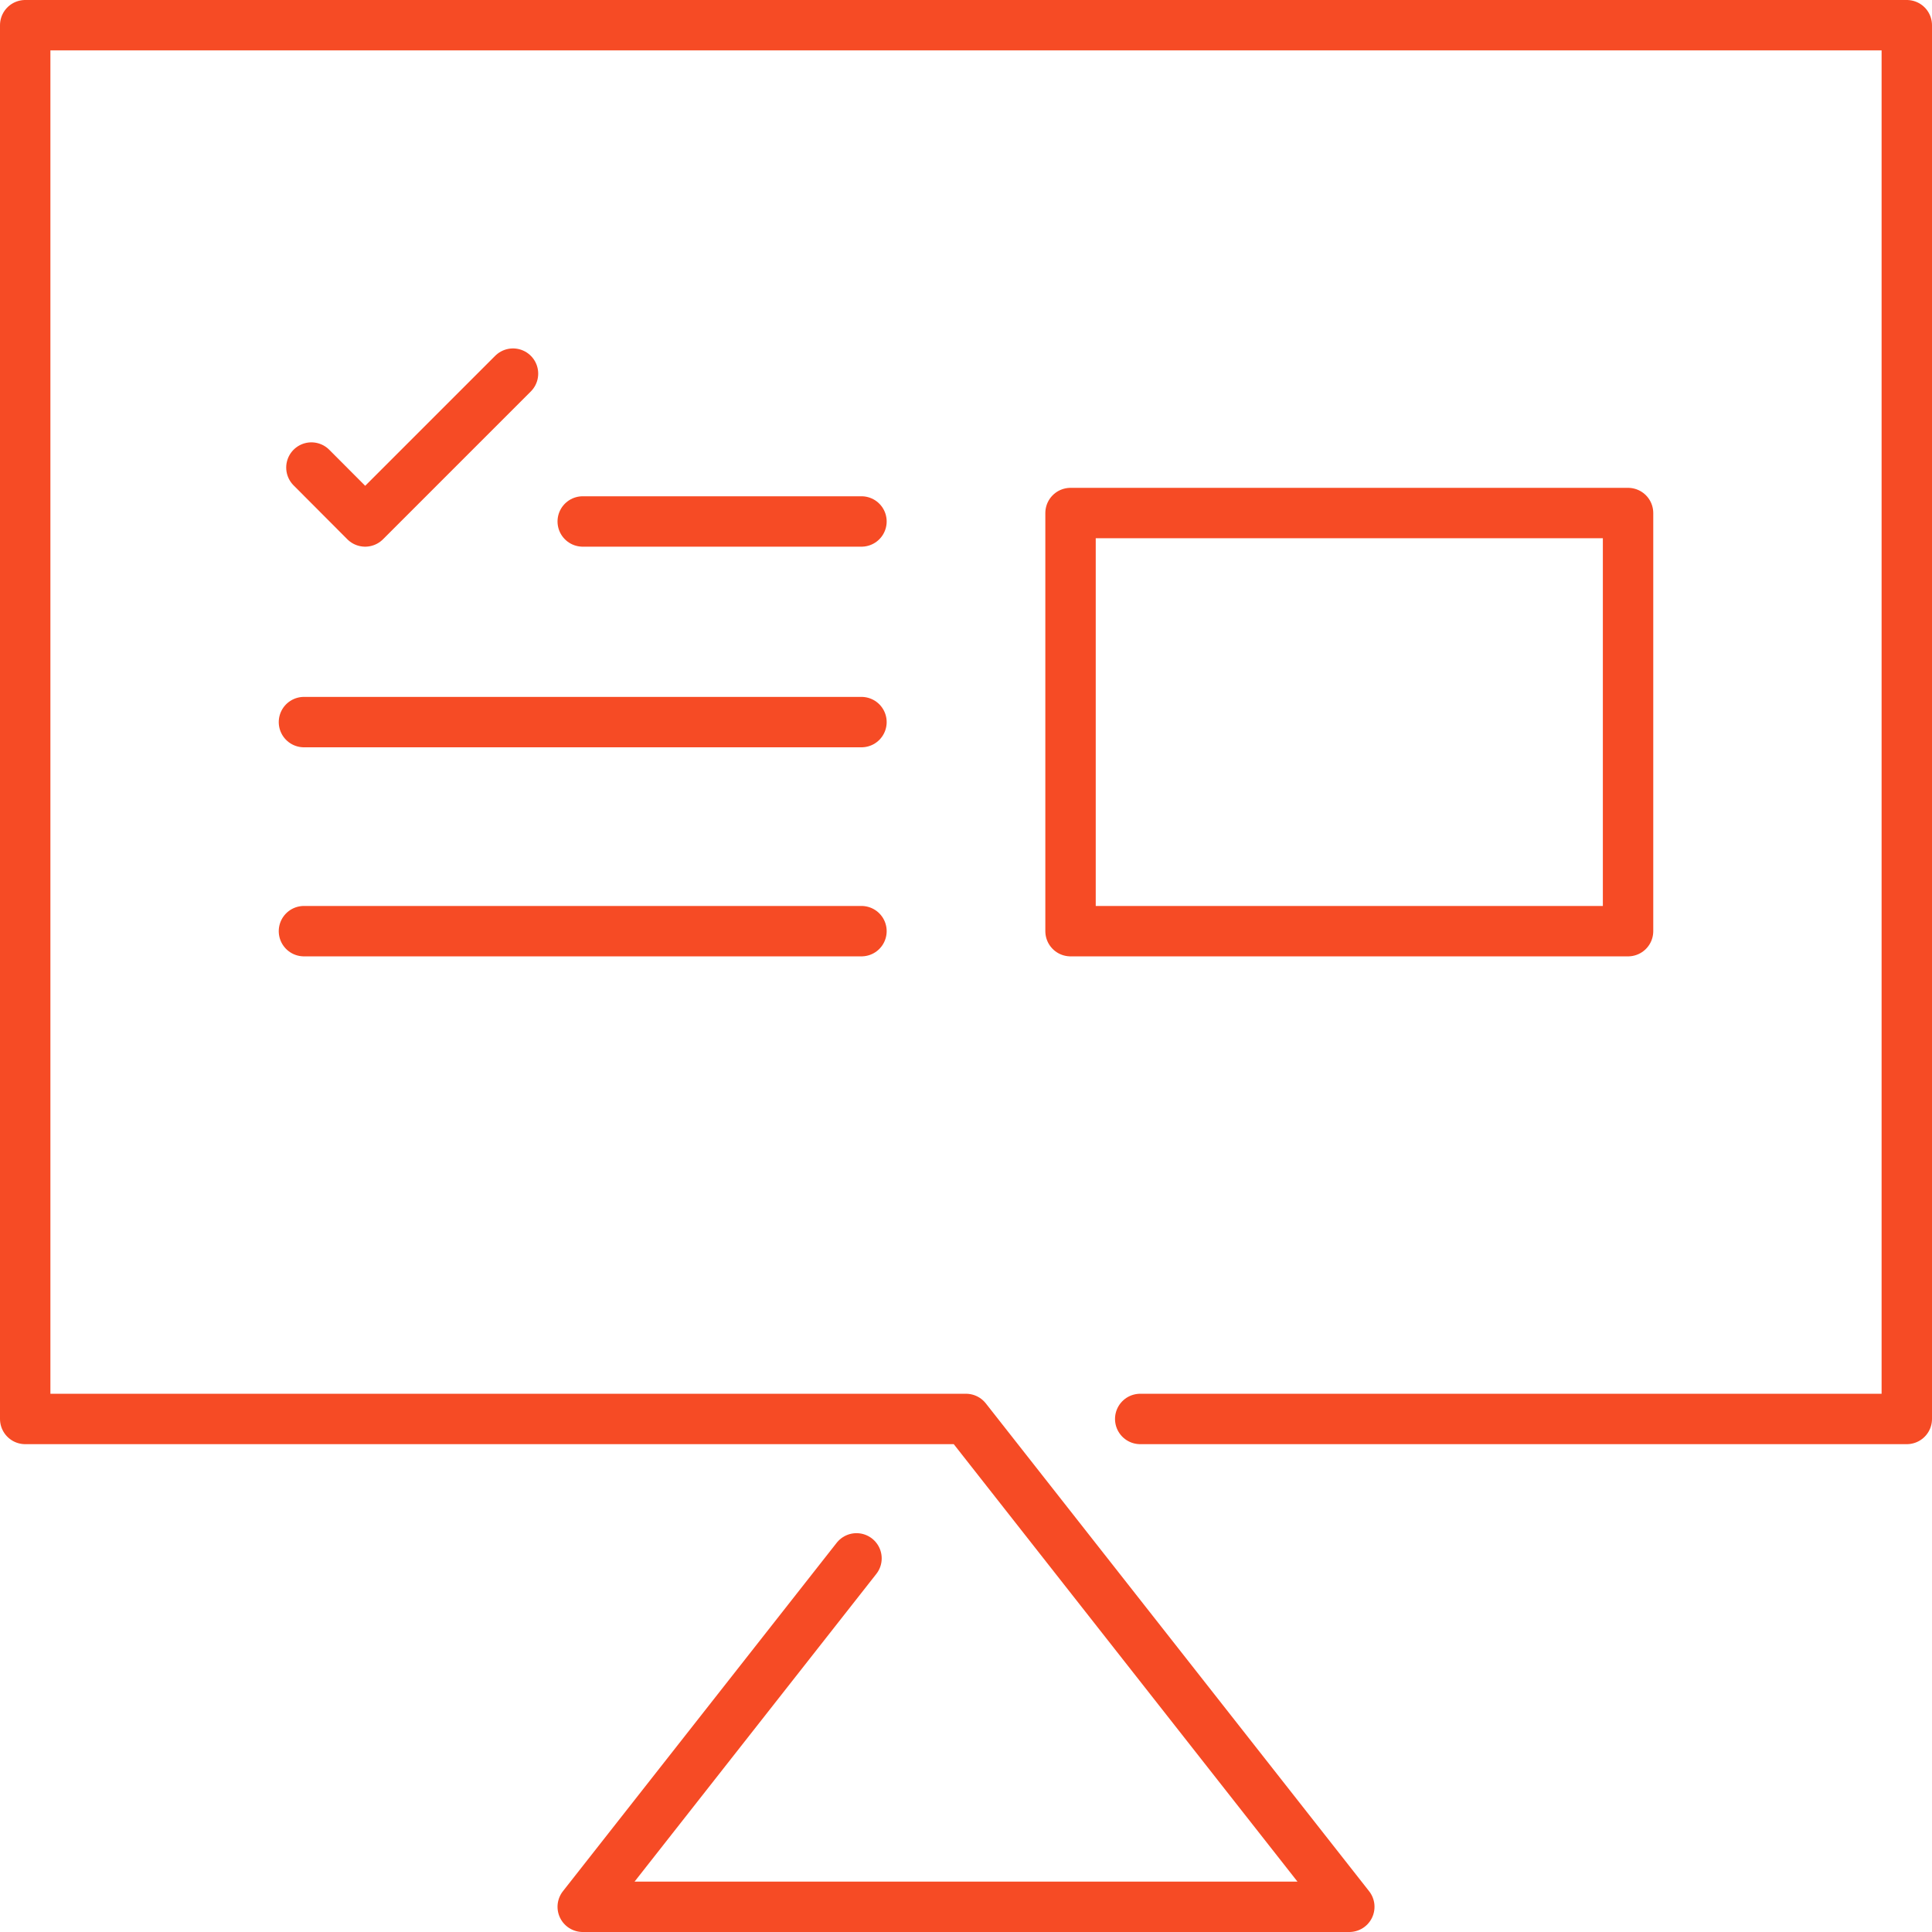
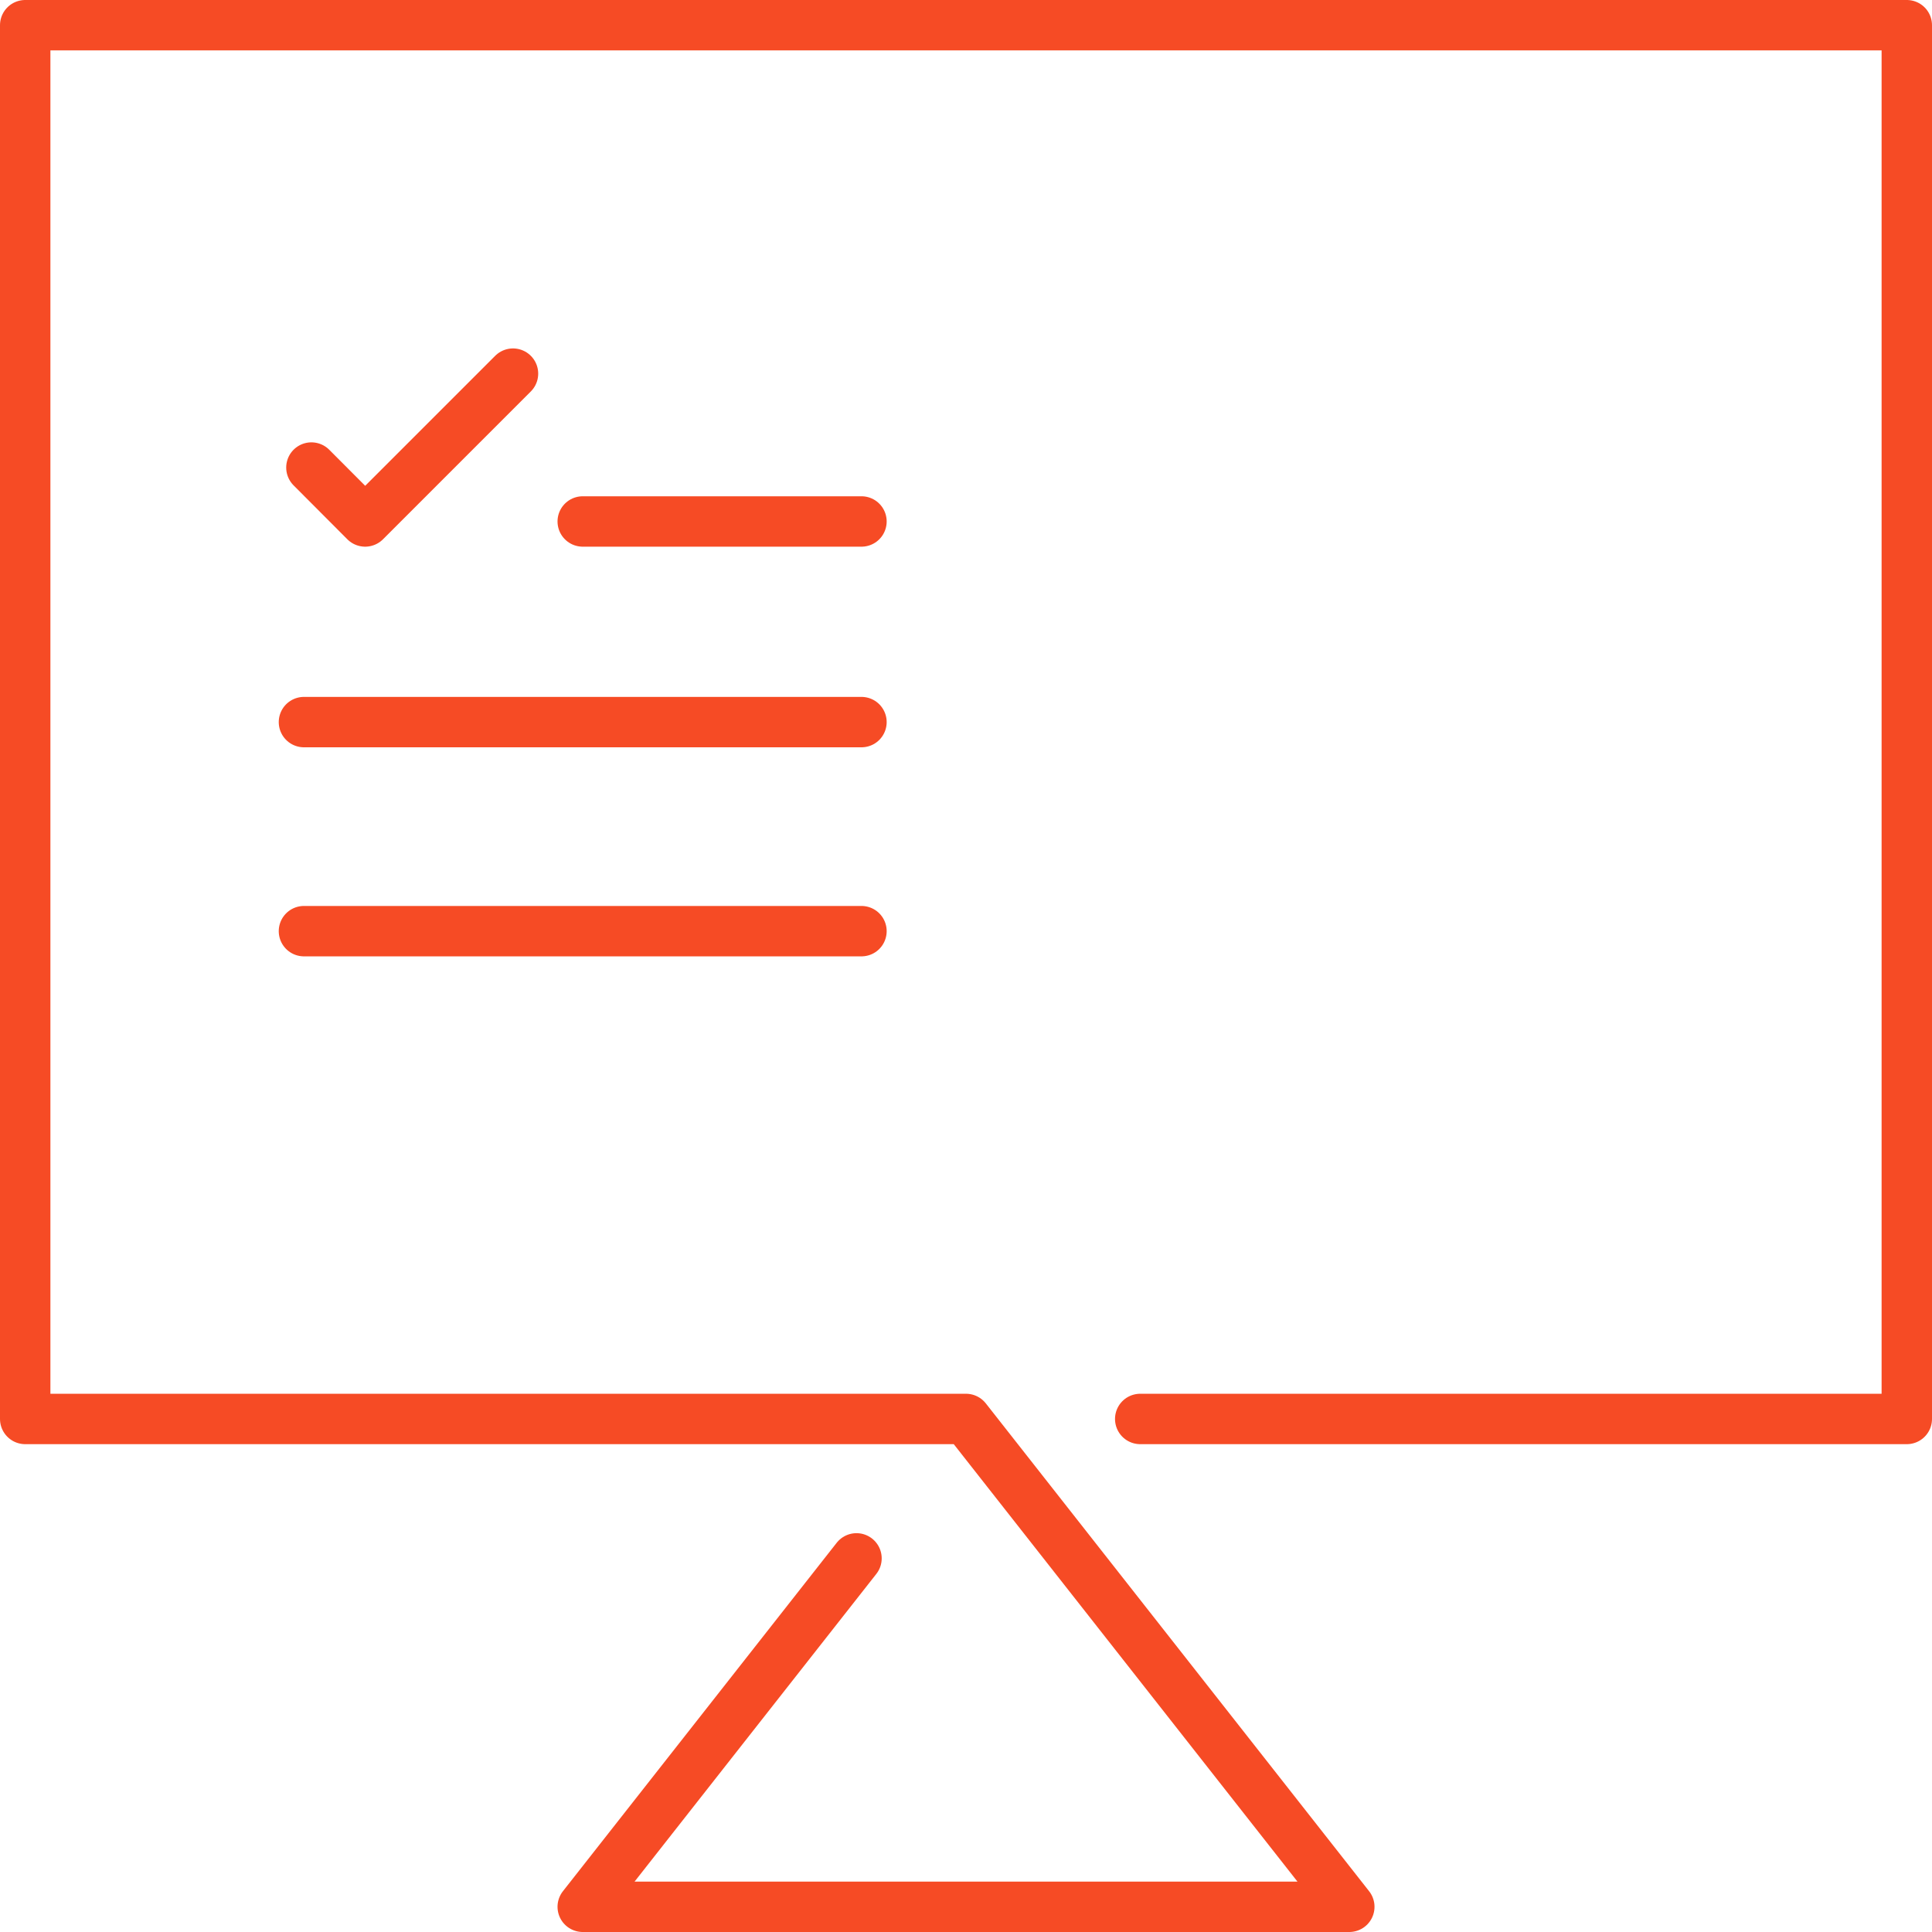
<svg xmlns="http://www.w3.org/2000/svg" width="57.5" height="57.5" viewBox="0 0 57.5 57.5">
  <g id="Customize_your_experience" data-name="Customize your experience" transform="translate(-0.25 -0.25)">
    <path id="Path_1514" data-name="Path 1514" d="M25.741,46.63,17.593,57H40.408L29,42.481H1V1H57V42.481H34.185" fill="none" stroke="#f64b25" stroke-linecap="round" stroke-linejoin="round" stroke-width="1.5" />
    <line id="Line_1471" data-name="Line 1471" x2="8.296" transform="translate(17.593 15.77)" fill="none" stroke="#f64b25" stroke-linecap="round" stroke-linejoin="round" stroke-width="1.5" />
    <line id="Line_1472" data-name="Line 1472" x2="16.593" transform="translate(9.296 21.741)" fill="none" stroke="#f64b25" stroke-linecap="round" stroke-linejoin="round" stroke-width="1.5" />
    <line id="Line_1473" data-name="Line 1473" x2="16.593" transform="translate(9.296 27.963)" fill="none" stroke="#f64b25" stroke-linecap="round" stroke-linejoin="round" stroke-width="1.5" />
    <path id="Path_1515" data-name="Path 1515" d="M15.214,11l-4.4,4.4-1.6-1.605" transform="translate(0.304 0.37)" fill="none" stroke="#f64b25" stroke-linecap="round" stroke-linejoin="round" stroke-width="1.5" />
-     <rect id="Rectangle_3666" data-name="Rectangle 3666" width="16.593" height="12.444" transform="translate(32.111 15.519)" fill="none" stroke="#f64b25" stroke-linecap="round" stroke-linejoin="round" stroke-width="1.5" />
  </g>
</svg>